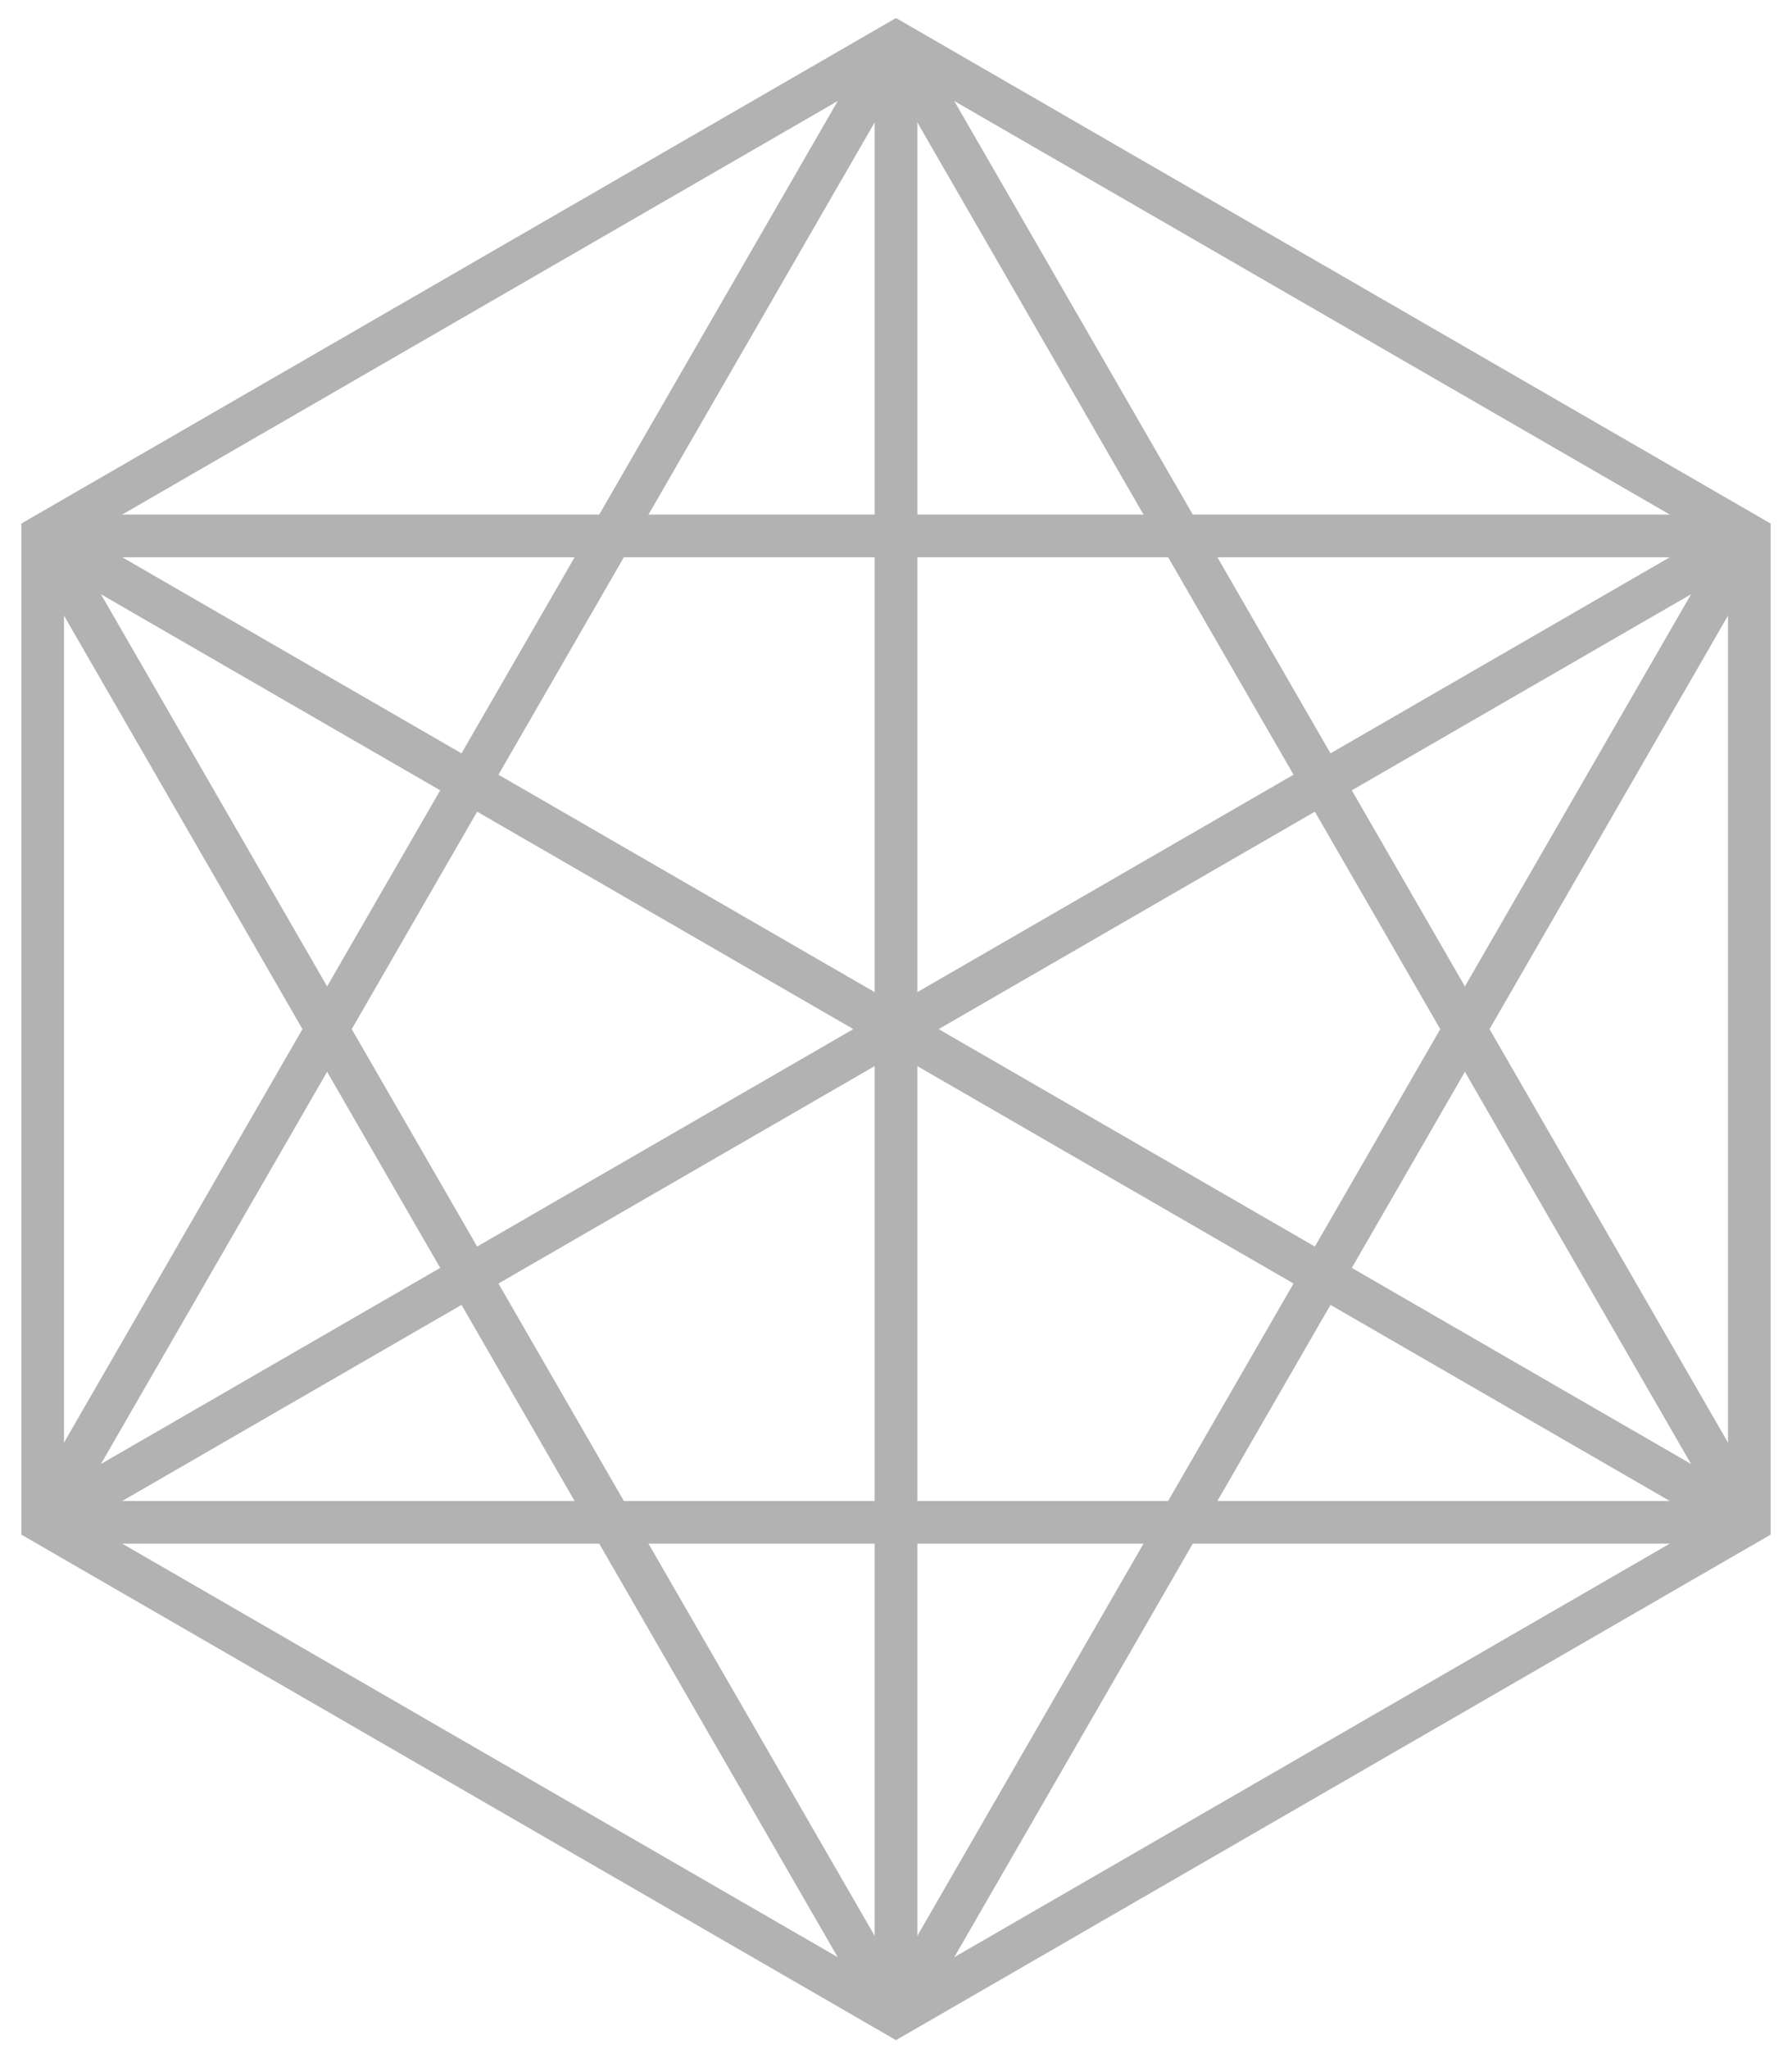
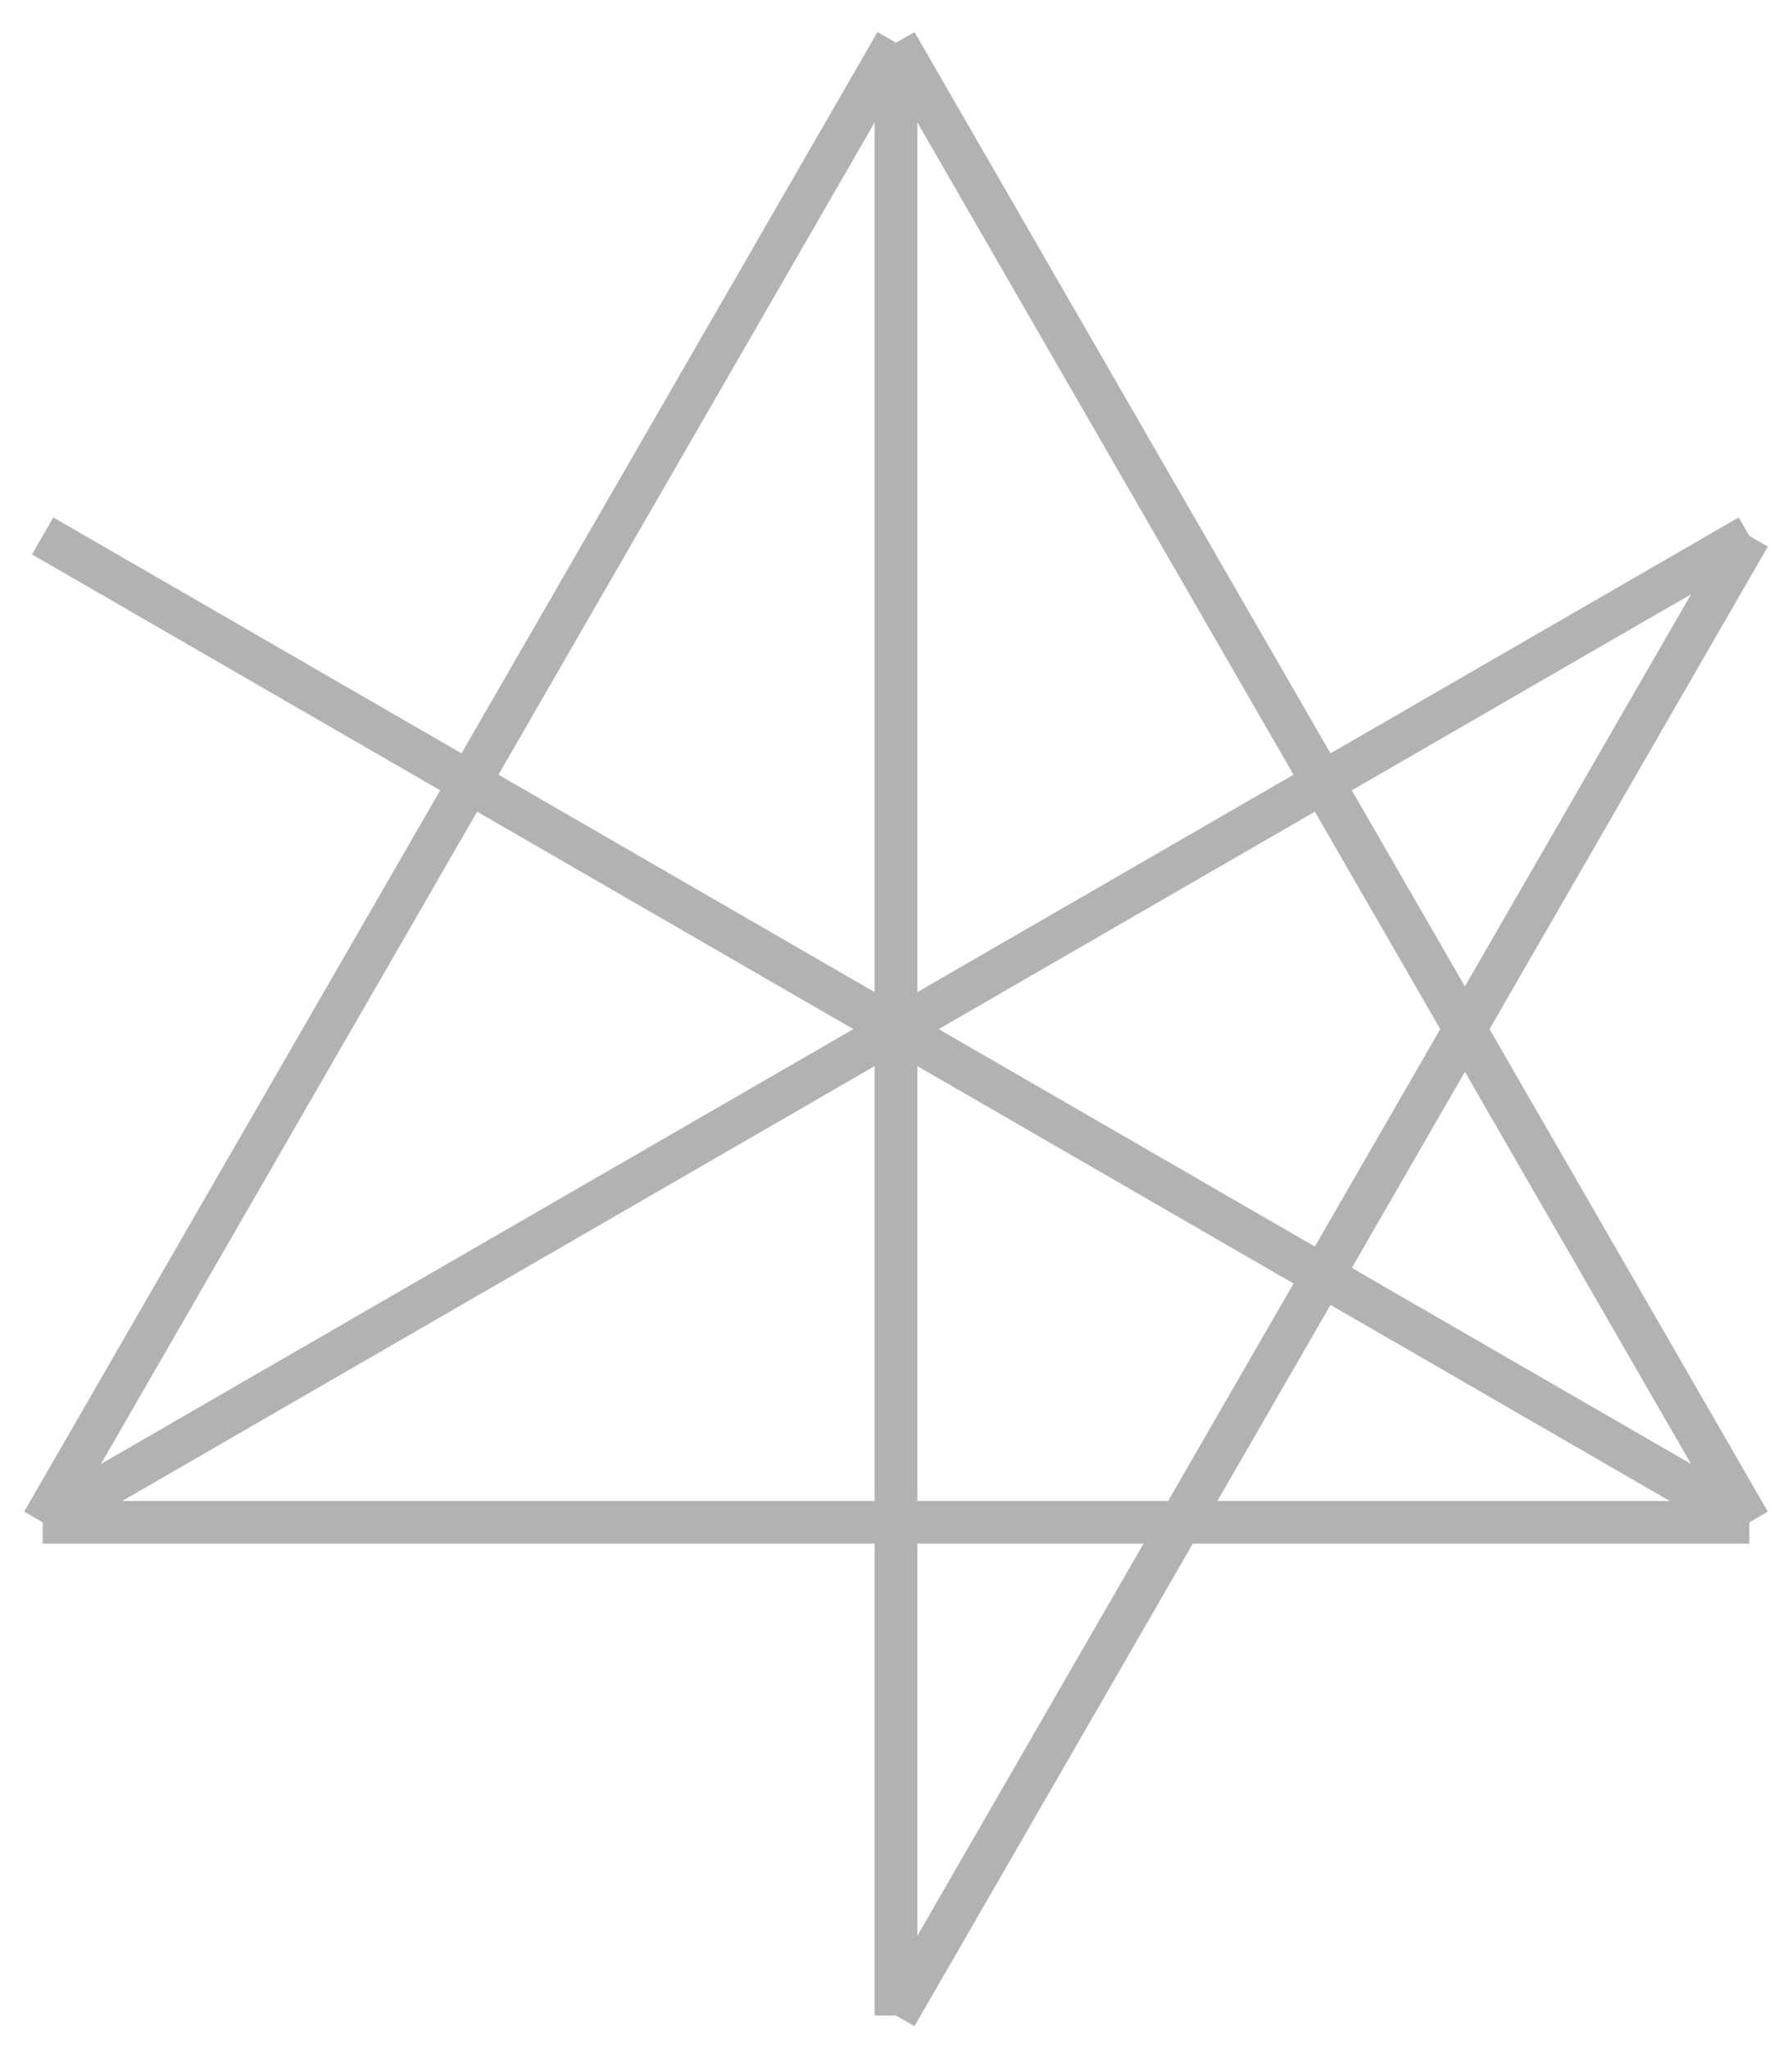
<svg xmlns="http://www.w3.org/2000/svg" width="42" height="48" viewBox="0 0 42 48" fill="none">
-   <path d="M21 1L41 12.553V35.66L21 47.213L1 35.66V12.553L21 1Z" stroke="#B2B2B2" stroke-miterlimit="10" />
  <path d="M1 35.66L41 12.554" stroke="#B2B2B2" stroke-miterlimit="10" />
  <path d="M41 35.66L1 12.554" stroke="#B2B2B2" stroke-miterlimit="10" />
  <path d="M21 1V47.213" stroke="#B2B2B2" stroke-miterlimit="10" />
-   <path d="M1 12.554H41" stroke="#B2B2B2" stroke-miterlimit="10" />
  <path d="M1 35.66H41" stroke="#B2B2B2" stroke-miterlimit="10" />
  <path d="M1 35.66L21 1" stroke="#B2B2B2" stroke-miterlimit="10" />
  <path d="M21 47.214L41 12.554" stroke="#B2B2B2" stroke-miterlimit="10" />
-   <path d="M21 47.214L1 12.554" stroke="#B2B2B2" stroke-miterlimit="10" />
  <path d="M41 35.66L21 1" stroke="#B2B2B2" stroke-miterlimit="10" />
</svg>